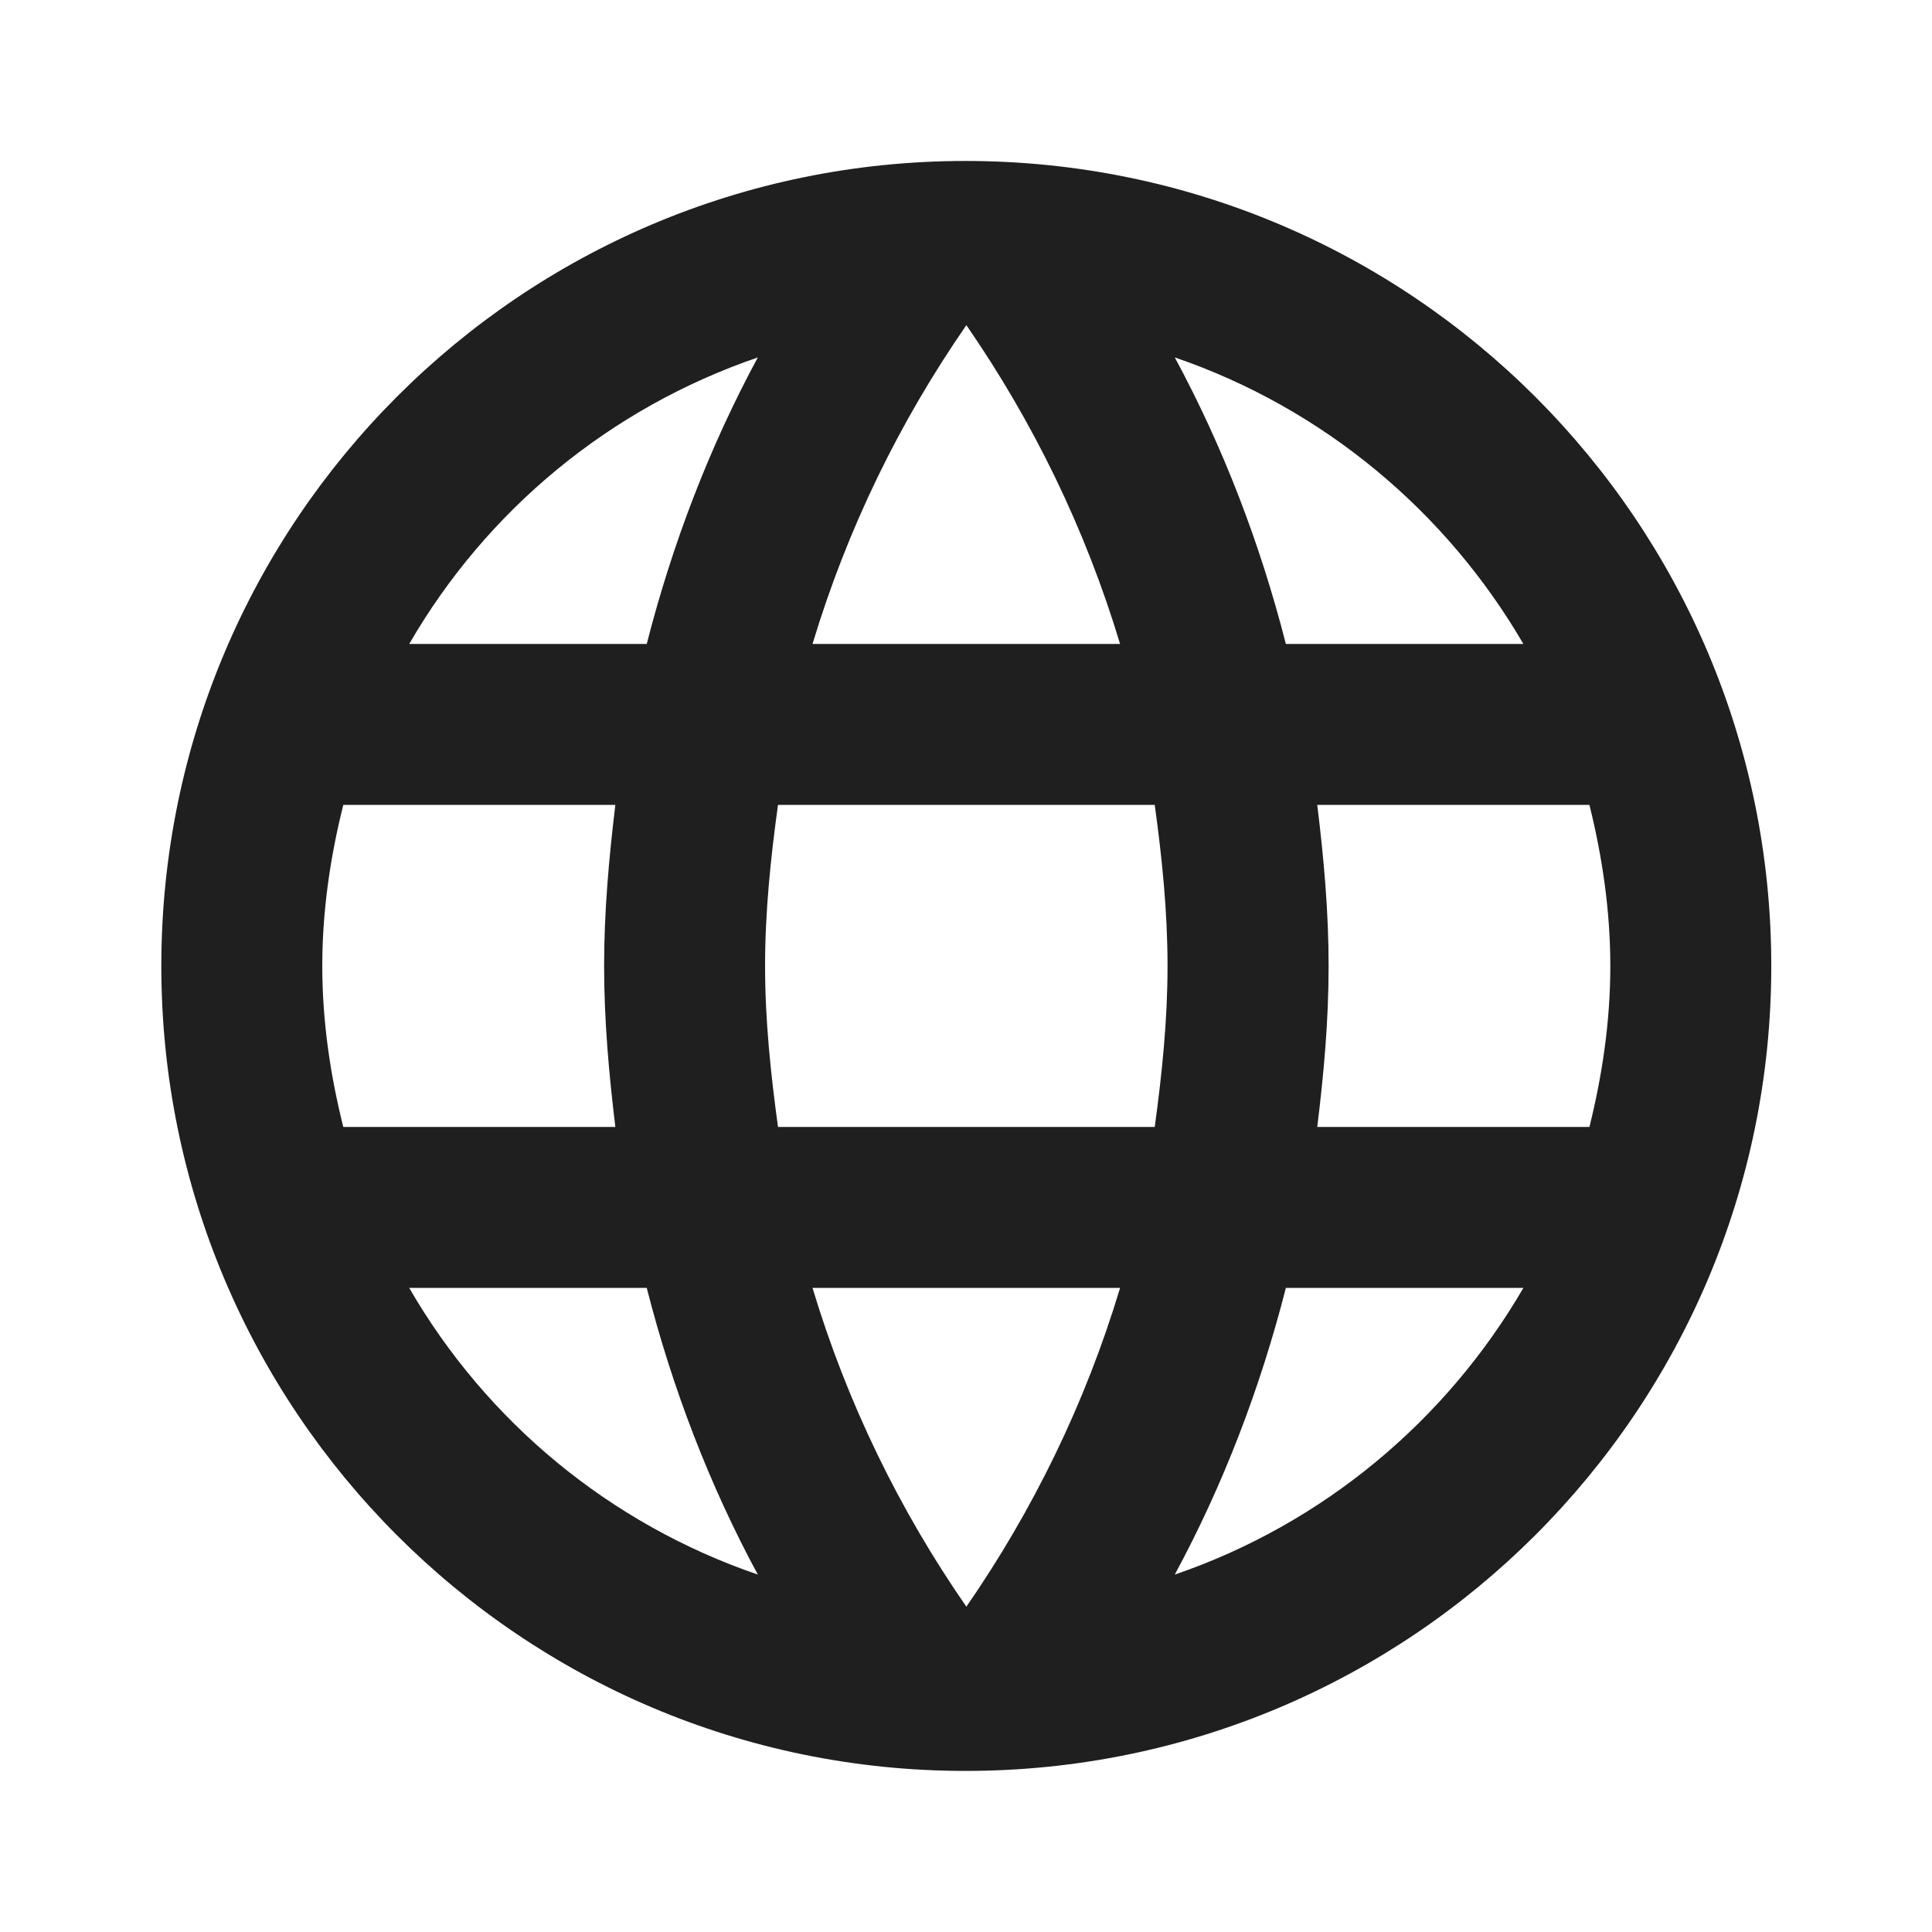
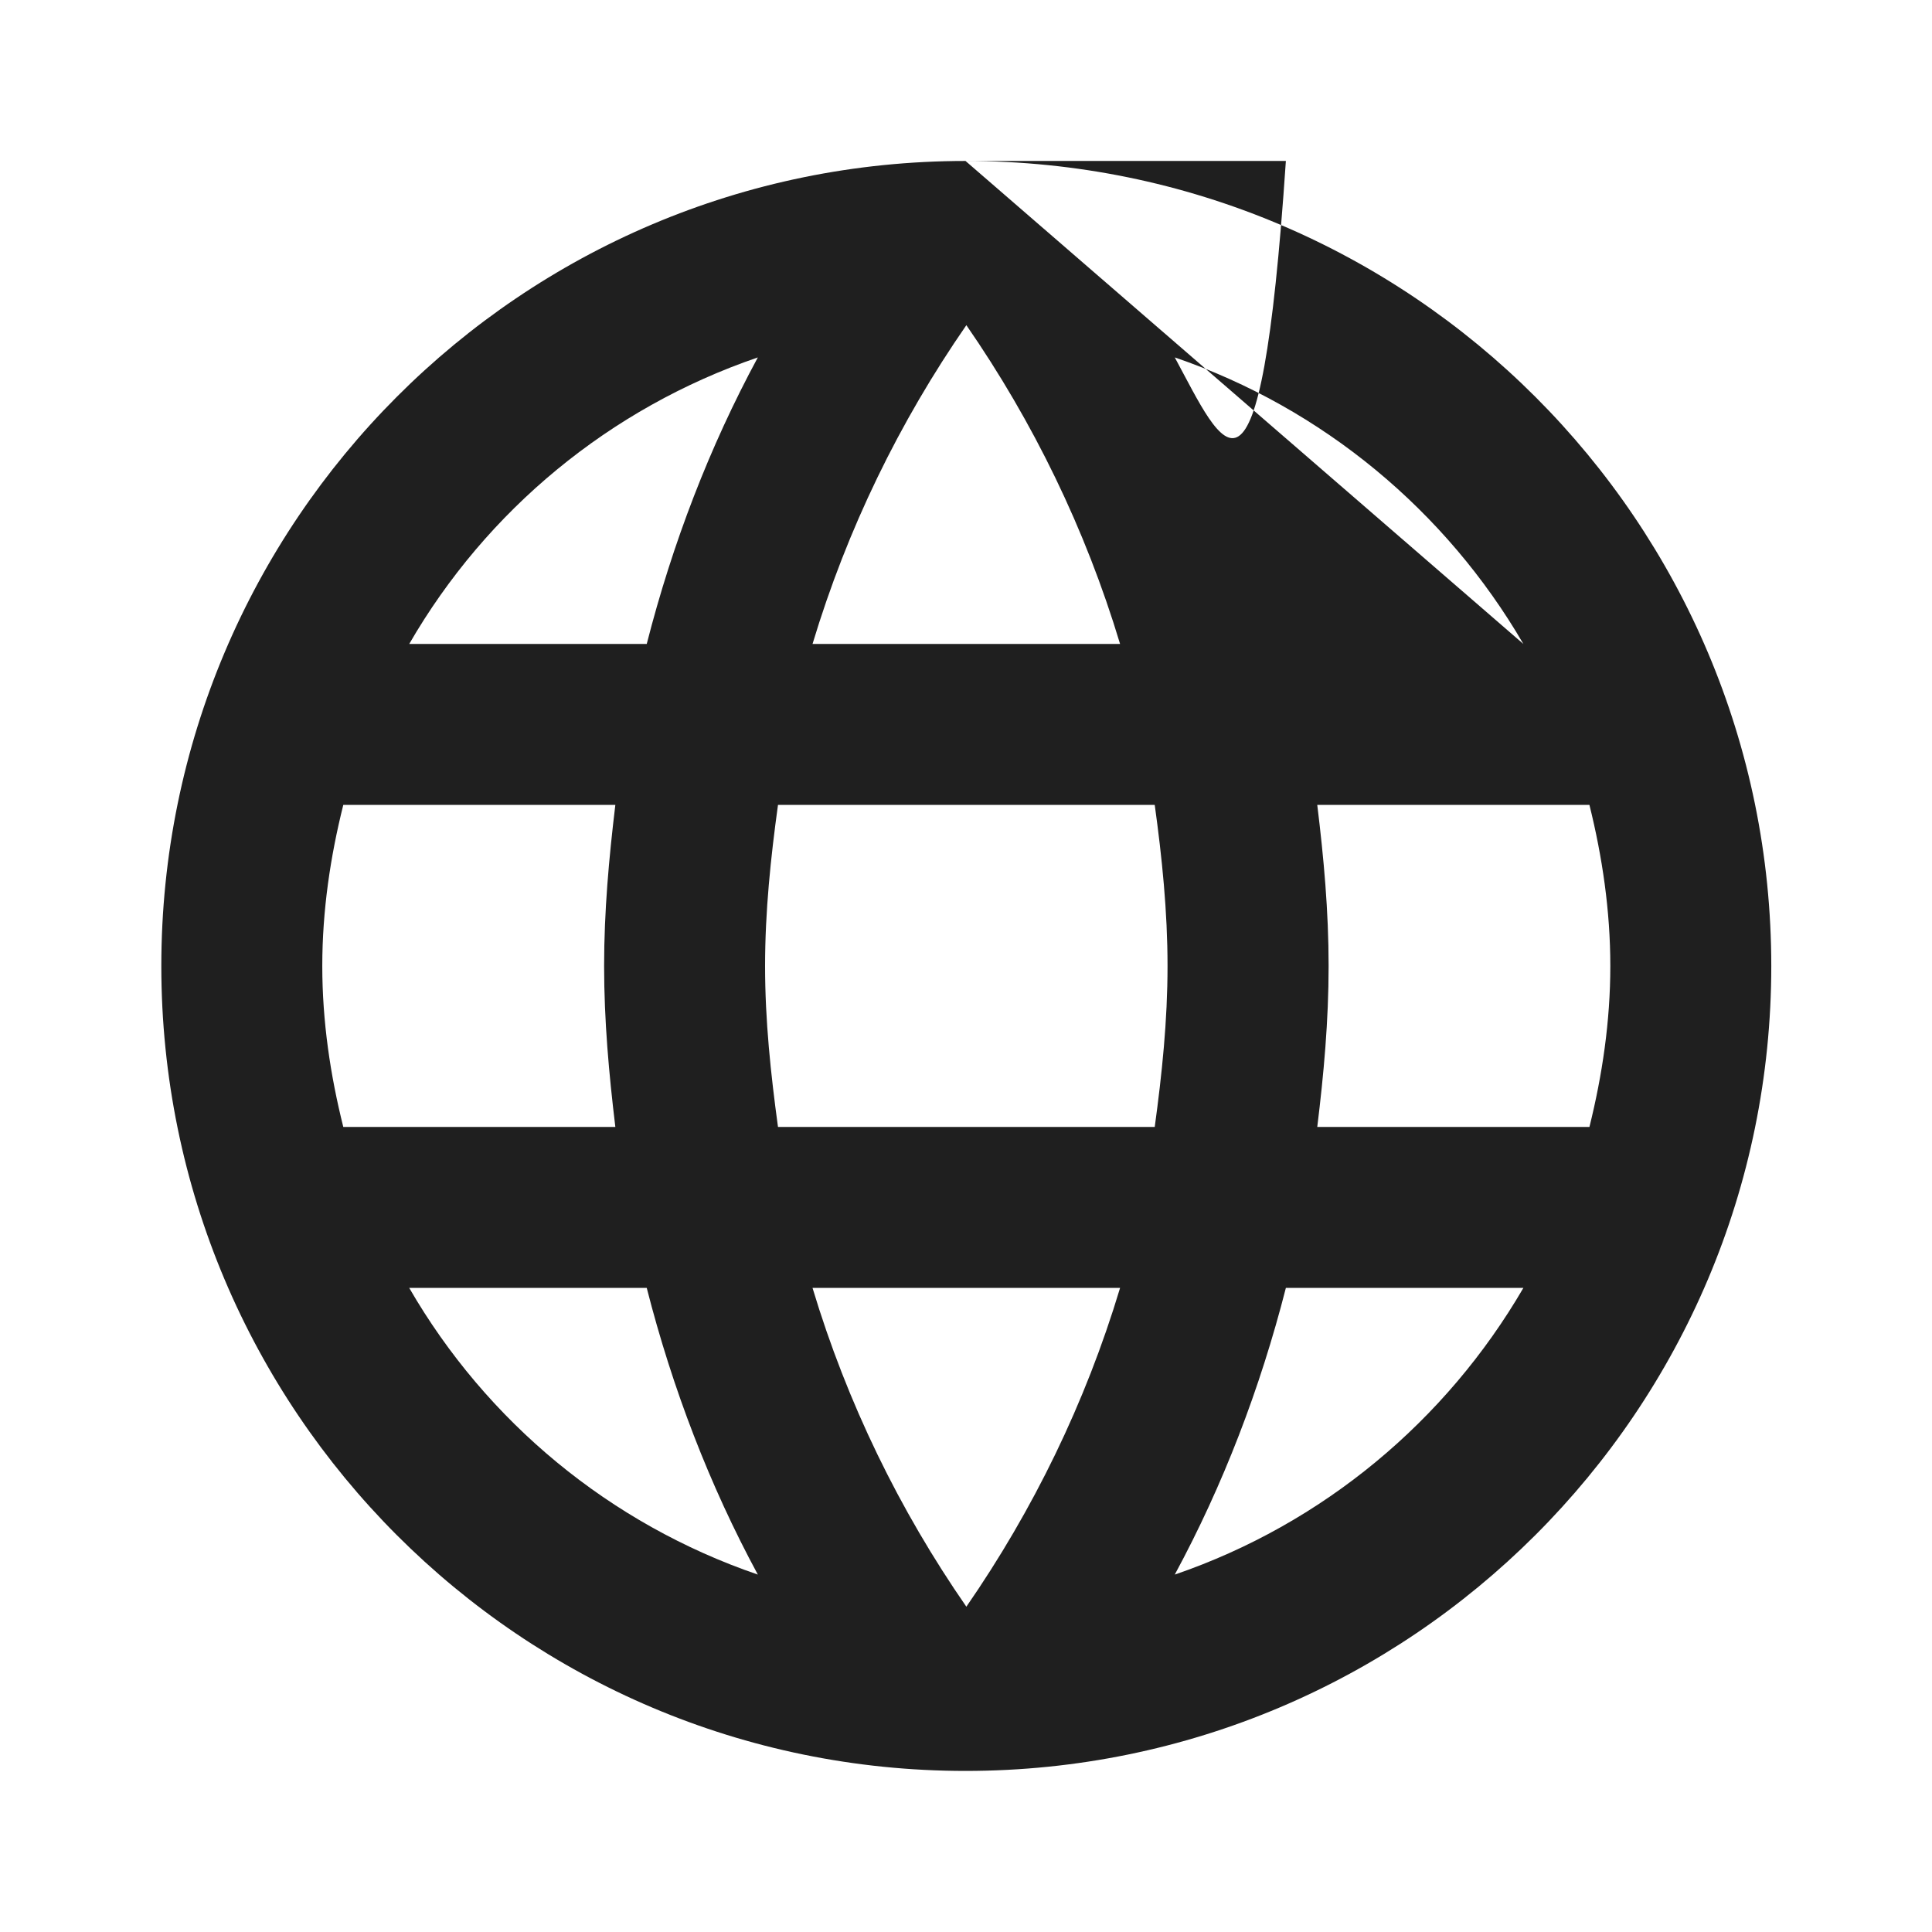
<svg xmlns="http://www.w3.org/2000/svg" width="16" height="16" viewBox="0 0 16 16" fill="none">
-   <path d="M7.996 1.333C4.316 1.333 1.336 4.32 1.336 8C1.336 11.68 4.316 14.666 7.996 14.666C11.683 14.666 14.669 11.68 14.669 8C14.669 4.32 11.683 1.333 7.996 1.333ZM12.616 5.333H10.649C10.436 4.5 10.129 3.7 9.729 2.96C10.956 3.38 11.976 4.233 12.616 5.333ZM8.003 2.693C8.556 3.493 8.989 4.38 9.276 5.333H6.729C7.016 4.38 7.449 3.493 8.003 2.693ZM2.843 9.333C2.736 8.906 2.669 8.46 2.669 8C2.669 7.54 2.736 7.093 2.843 6.666H5.096C5.043 7.106 5.003 7.546 5.003 8C5.003 8.453 5.043 8.893 5.096 9.333H2.843ZM3.389 10.666H5.356C5.569 11.5 5.876 12.3 6.276 13.04C5.049 12.62 4.029 11.773 3.389 10.666ZM5.356 5.333H3.389C4.029 4.226 5.049 3.38 6.276 2.96C5.876 3.7 5.569 4.5 5.356 5.333ZM8.003 13.306C7.449 12.506 7.016 11.62 6.729 10.666H9.276C8.989 11.62 8.556 12.506 8.003 13.306ZM9.563 9.333H6.443C6.383 8.893 6.336 8.453 6.336 8C6.336 7.546 6.383 7.1 6.443 6.666H9.563C9.623 7.1 9.669 7.546 9.669 8C9.669 8.453 9.623 8.893 9.563 9.333ZM9.729 13.04C10.129 12.3 10.436 11.5 10.649 10.666H12.616C11.976 11.766 10.956 12.62 9.729 13.04ZM10.909 9.333C10.963 8.893 11.003 8.453 11.003 8C11.003 7.546 10.963 7.106 10.909 6.666H13.163C13.269 7.093 13.336 7.54 13.336 8C13.336 8.46 13.269 8.906 13.163 9.333H10.909Z" fill="#1F1F1F" />
+   <path d="M7.996 1.333C4.316 1.333 1.336 4.32 1.336 8C1.336 11.68 4.316 14.666 7.996 14.666C11.683 14.666 14.669 11.68 14.669 8C14.669 4.32 11.683 1.333 7.996 1.333ZH10.649C10.436 4.5 10.129 3.7 9.729 2.96C10.956 3.38 11.976 4.233 12.616 5.333ZM8.003 2.693C8.556 3.493 8.989 4.38 9.276 5.333H6.729C7.016 4.38 7.449 3.493 8.003 2.693ZM2.843 9.333C2.736 8.906 2.669 8.46 2.669 8C2.669 7.54 2.736 7.093 2.843 6.666H5.096C5.043 7.106 5.003 7.546 5.003 8C5.003 8.453 5.043 8.893 5.096 9.333H2.843ZM3.389 10.666H5.356C5.569 11.5 5.876 12.3 6.276 13.04C5.049 12.62 4.029 11.773 3.389 10.666ZM5.356 5.333H3.389C4.029 4.226 5.049 3.38 6.276 2.96C5.876 3.7 5.569 4.5 5.356 5.333ZM8.003 13.306C7.449 12.506 7.016 11.62 6.729 10.666H9.276C8.989 11.62 8.556 12.506 8.003 13.306ZM9.563 9.333H6.443C6.383 8.893 6.336 8.453 6.336 8C6.336 7.546 6.383 7.1 6.443 6.666H9.563C9.623 7.1 9.669 7.546 9.669 8C9.669 8.453 9.623 8.893 9.563 9.333ZM9.729 13.04C10.129 12.3 10.436 11.5 10.649 10.666H12.616C11.976 11.766 10.956 12.62 9.729 13.04ZM10.909 9.333C10.963 8.893 11.003 8.453 11.003 8C11.003 7.546 10.963 7.106 10.909 6.666H13.163C13.269 7.093 13.336 7.54 13.336 8C13.336 8.46 13.269 8.906 13.163 9.333H10.909Z" fill="#1F1F1F" />
</svg>